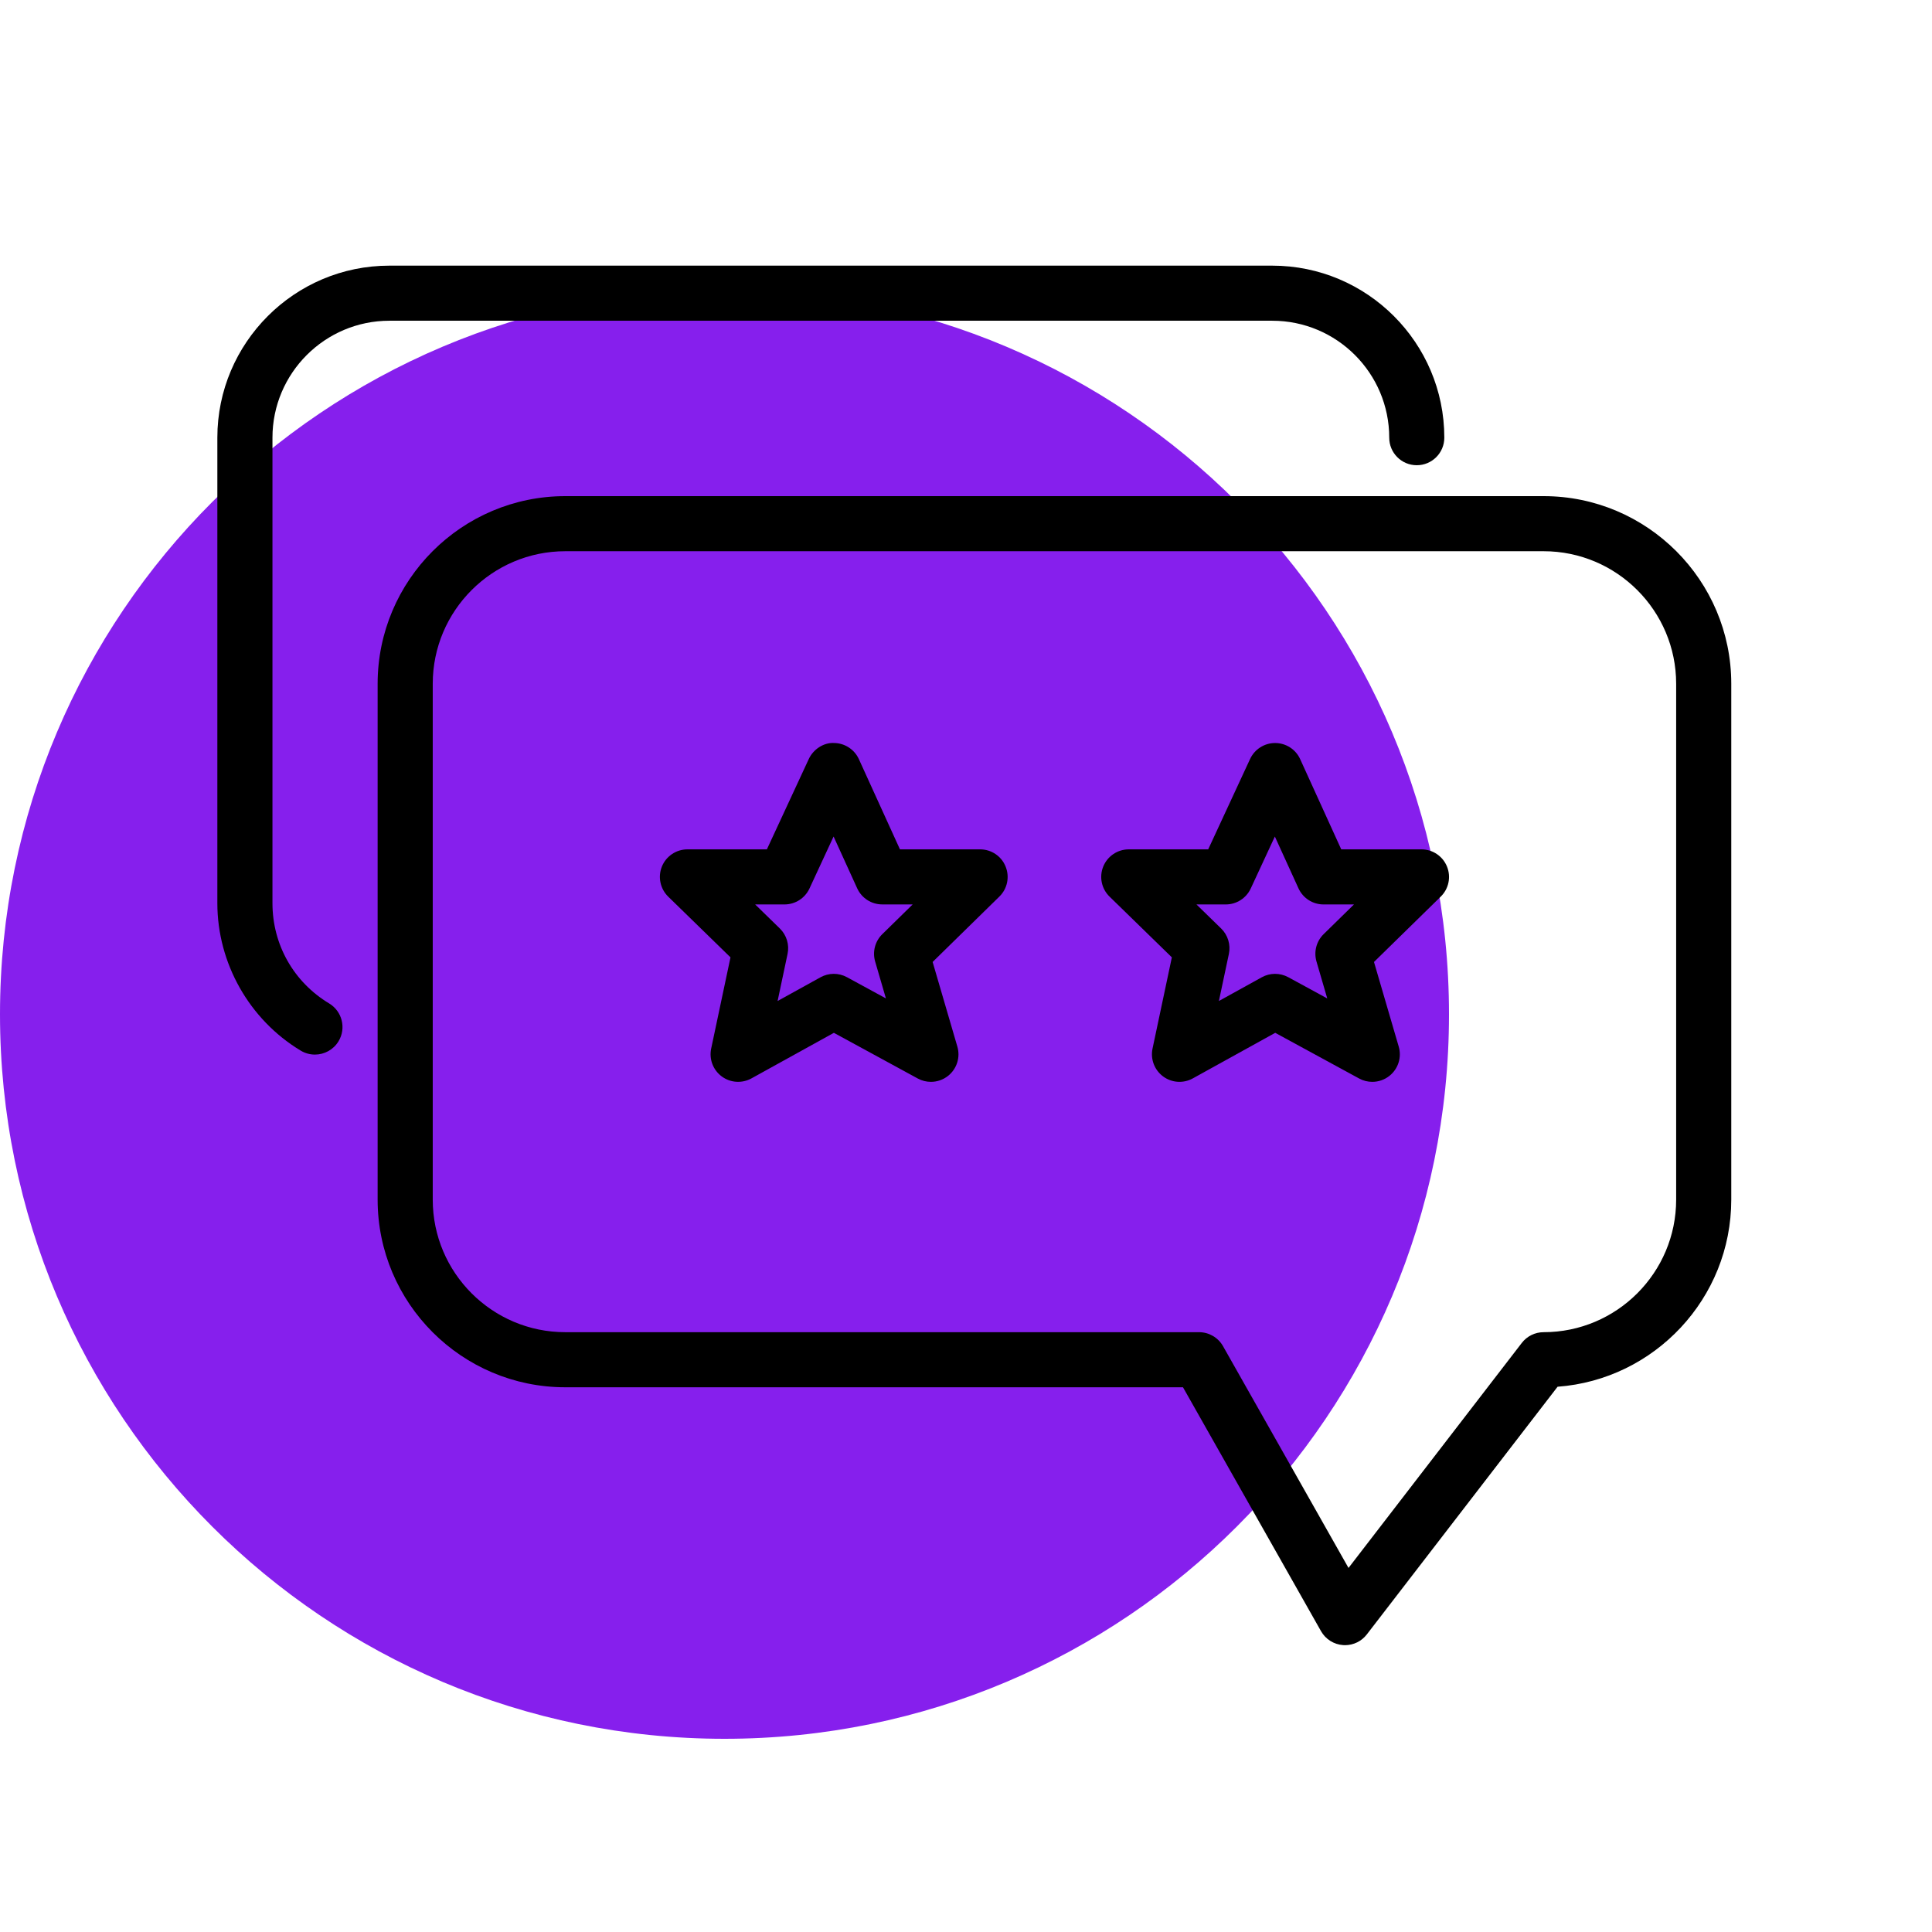
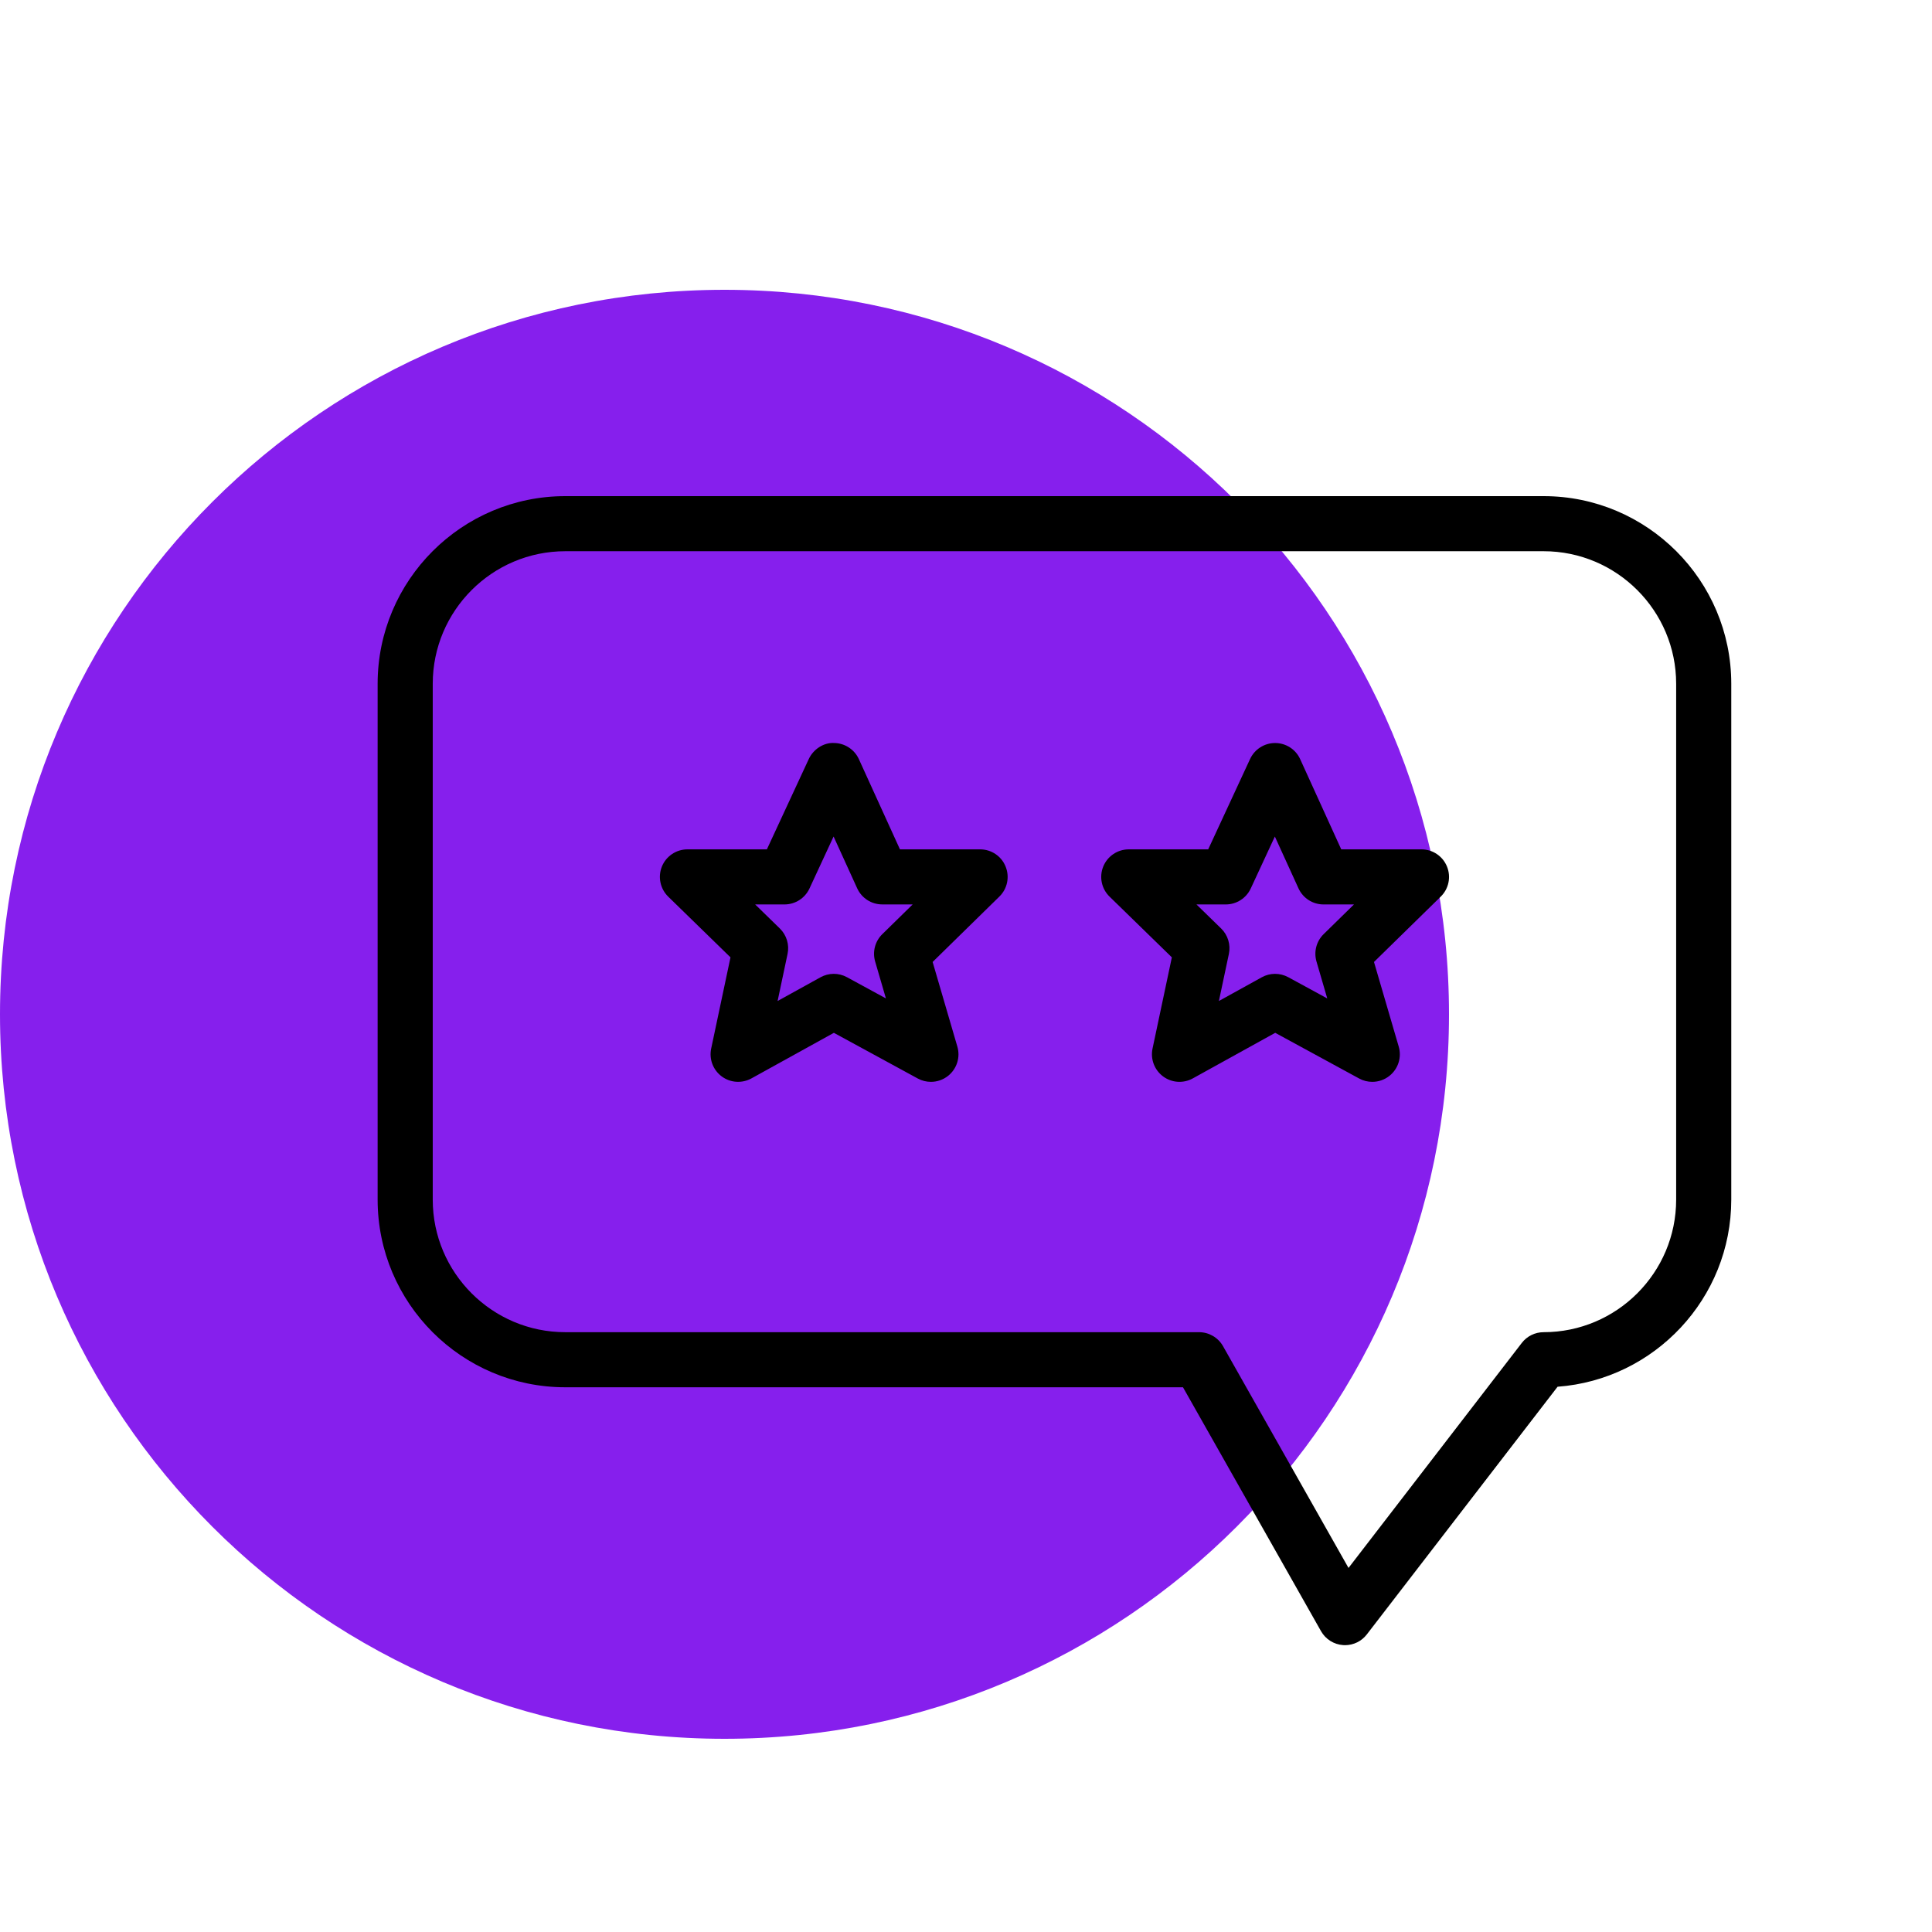
<svg xmlns="http://www.w3.org/2000/svg" width="80" height="80" viewBox="0 0 80 80" fill="none">
  <path d="M30 72C46.568 72 60 58.568 60 42C60 25.432 46.568 12 30 12C13.432 12 0 25.432 0 42C0 58.568 13.432 72 30 72Z" fill="#861FED" />
  <path d="M63.918 20.544H23.407C19.123 20.544 15.637 24.029 15.637 28.314V49.674C15.637 53.958 19.122 57.444 23.407 57.444H48.985L54.701 67.544C54.89 67.877 55.232 68.093 55.614 68.12C55.641 68.121 55.668 68.123 55.694 68.123C56.046 68.123 56.381 67.96 56.597 67.678L64.496 57.422C68.511 57.125 71.688 53.763 71.688 49.673V28.313C71.688 24.029 68.203 20.544 63.918 20.544ZM69.406 49.674C69.406 52.7 66.944 55.163 63.918 55.163C63.564 55.163 63.23 55.327 63.014 55.608L55.839 64.925L50.643 55.742C50.44 55.384 50.061 55.163 49.65 55.163H23.407C20.381 55.163 17.919 52.701 17.919 49.674V28.314C17.919 25.288 20.381 22.825 23.407 22.825H63.918C66.944 22.825 69.406 25.287 69.406 28.314V49.674Z" fill="black" />
-   <path d="M13.629 41.55C12.159 40.665 11.282 39.113 11.282 37.399V18.123C11.282 15.454 13.454 13.281 16.124 13.281H52.683C55.353 13.281 57.525 15.453 57.525 18.123C57.525 18.754 58.035 19.264 58.665 19.264C59.295 19.264 59.806 18.754 59.806 18.123C59.806 14.195 56.611 11 52.683 11H16.123C12.195 11 9 14.195 9 18.123V37.399C9 39.883 10.323 42.222 12.453 43.505C12.637 43.615 12.84 43.668 13.04 43.668C13.427 43.668 13.804 43.471 14.019 43.115C14.343 42.576 14.169 41.875 13.629 41.55Z" fill="black" />
  <path d="M40.585 35.17H37.265L35.564 31.434C35.379 31.029 34.975 30.768 34.529 30.766C34.11 30.744 33.679 31.023 33.491 31.427L31.755 35.17H28.465C28.002 35.17 27.583 35.451 27.408 35.881C27.234 36.31 27.337 36.803 27.669 37.128L30.248 39.642L29.448 43.42C29.356 43.857 29.527 44.307 29.886 44.573C30.245 44.839 30.725 44.869 31.116 44.654L34.529 42.767L38.002 44.658C38.173 44.752 38.361 44.797 38.547 44.797C38.802 44.797 39.055 44.712 39.263 44.545C39.622 44.256 39.772 43.779 39.642 43.337L38.618 39.833L41.381 37.126C41.713 36.802 41.815 36.31 41.639 35.88C41.467 35.45 41.048 35.17 40.585 35.17ZM36.238 39.814L36.684 41.342L35.071 40.464C34.729 40.277 34.315 40.278 33.974 40.468L32.199 41.449L32.611 39.5C32.692 39.118 32.572 38.721 32.292 38.447L31.27 37.451H32.484C32.928 37.451 33.332 37.193 33.519 36.79L34.517 34.638L35.494 36.783C35.68 37.19 36.085 37.45 36.532 37.45H37.792L36.537 38.679C36.234 38.974 36.12 39.41 36.238 39.814Z" fill="black" />
  <path d="M58.86 35.17H55.538L53.837 31.434C53.653 31.029 53.249 30.768 52.803 30.767C52.802 30.767 52.801 30.767 52.799 30.767C52.355 30.767 51.952 31.024 51.764 31.427L50.029 35.17H46.74C46.276 35.17 45.858 35.451 45.683 35.881C45.509 36.311 45.611 36.803 45.944 37.127L48.524 39.642L47.724 43.419C47.632 43.857 47.803 44.307 48.162 44.573C48.52 44.839 49.001 44.87 49.392 44.654L52.804 42.767L56.278 44.658C56.449 44.752 56.637 44.797 56.823 44.797C57.078 44.797 57.331 44.712 57.539 44.545C57.898 44.256 58.048 43.779 57.918 43.337L56.894 39.833L59.658 37.127C59.99 36.803 60.092 36.31 59.916 35.88C59.741 35.451 59.323 35.17 58.86 35.17ZM54.513 39.815L54.959 41.343L53.344 40.464C53.001 40.278 52.586 40.278 52.246 40.468L50.472 41.449L50.885 39.501C50.966 39.118 50.845 38.72 50.565 38.447L49.543 37.451H50.756C51.2 37.451 51.604 37.193 51.791 36.79L52.789 34.639L53.767 36.784C53.952 37.19 54.357 37.451 54.804 37.451H56.065L54.81 38.68C54.509 38.974 54.395 39.41 54.513 39.815Z" fill="black" />
</svg>